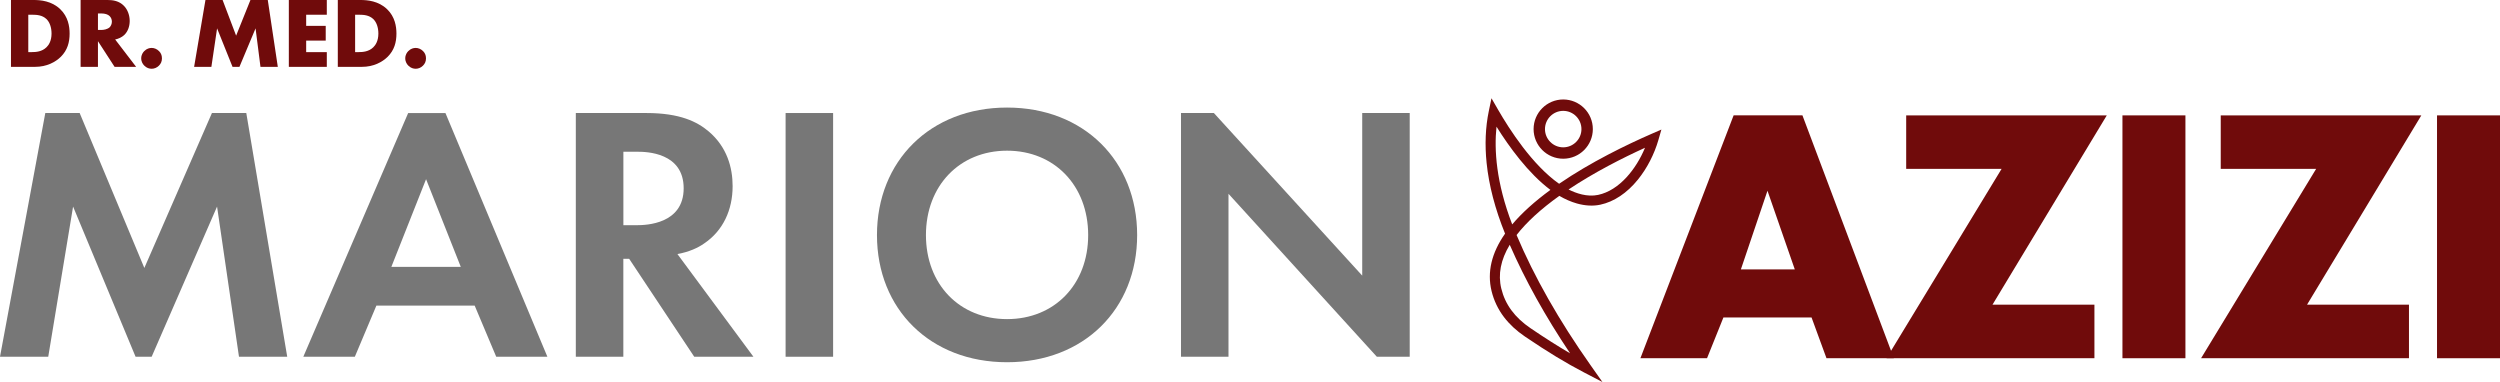
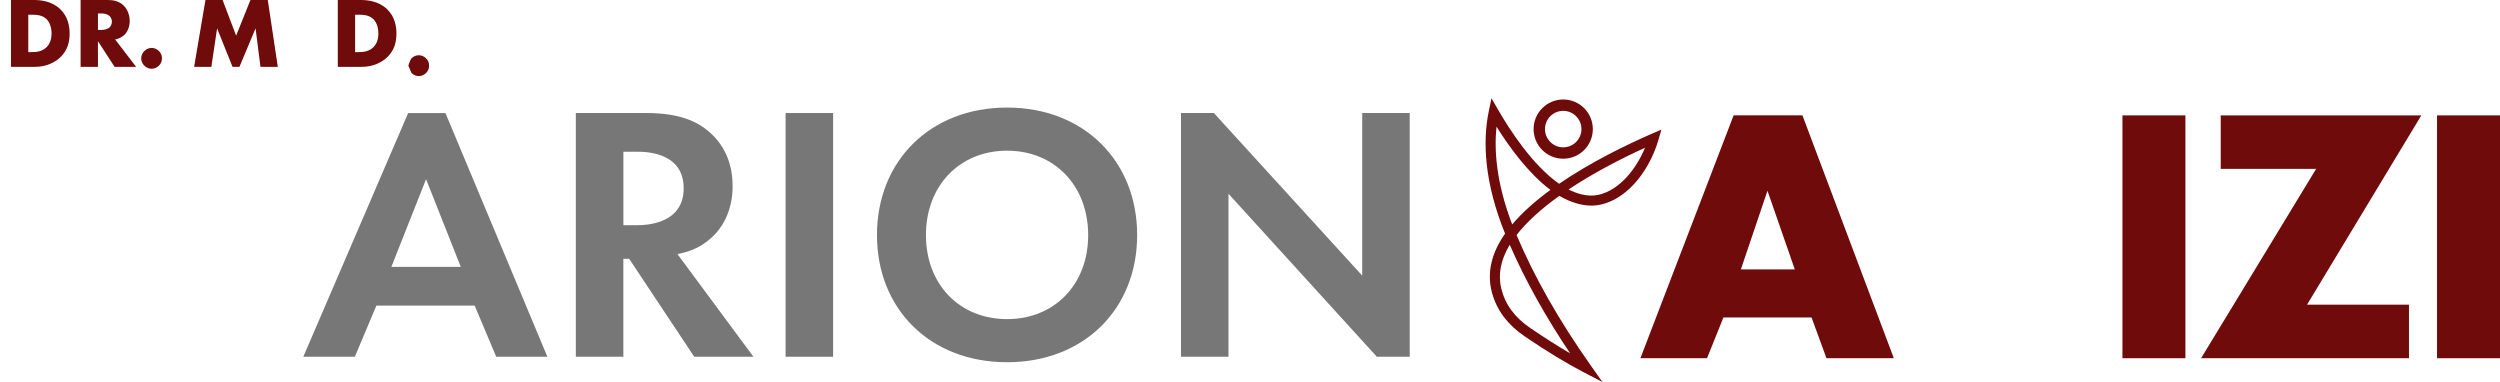
<svg xmlns="http://www.w3.org/2000/svg" id="Ebene_2" data-name="Ebene 2" viewBox="0 0 1029.66 157.31">
  <defs>
    <style>
      .cls-1 {
        fill: #700b0b;
      }

      .cls-2 {
        fill: #777;
      }
    </style>
  </defs>
  <g id="Layer_1" data-name="Layer 1">
    <g>
      <g>
        <path class="cls-1" d="M4.52,27.53V0H13.89c2.77,0,7.39,.37,10.94,3.8,3.22,3.1,3.84,7.06,3.84,10.03,0,3.63-.91,6.85-3.59,9.53-2.19,2.19-5.86,4.17-10.57,4.17H4.52Zm7.14-6.07h1.44c1.73,0,4.17-.17,6.03-1.98,.91-.87,2.1-2.6,2.1-5.65,0-2.56-.78-4.75-2.15-6.03-1.69-1.57-3.92-1.73-5.7-1.73h-1.73v15.4Z" />
        <path class="cls-1" d="M44.34,0c2.06,0,4.71,.33,6.73,2.43,1.57,1.61,2.35,4,2.35,6.19,0,2.35-.83,4.42-2.19,5.74-1.07,1.03-2.52,1.65-3.8,1.9l8.63,11.27h-8.87l-6.85-10.57v10.57h-7.14V0h11.14Zm-4,12.34h1.36c1.07,0,2.6-.29,3.47-1.11,.54-.54,.91-1.44,.91-2.31s-.33-1.73-.95-2.31c-.66-.66-1.86-1.07-3.43-1.07h-1.36v6.81Z" />
        <path class="cls-1" d="M59.44,27.04c-.54-.54-1.28-1.53-1.28-3.01s.74-2.48,1.28-3.01c.99-.99,2.11-1.28,3.01-1.28,1.03,0,2.15,.41,3.05,1.32,.7,.7,1.2,1.61,1.2,2.97s-.5,2.27-1.24,3.01c-.87,.87-1.94,1.28-3.01,1.28-.91,0-2.02-.29-3.01-1.28Z" />
        <path class="cls-1" d="M79.95,27.53L84.62,0h7.06l5.57,14.69L103.15,0h7.14l4.13,27.53h-7.14l-2.02-15.85-6.64,15.85h-2.85l-6.36-15.85-2.35,15.85h-7.1Z" />
-         <path class="cls-1" d="M134.6,6.07h-8.5v4.58h8.05v6.07h-8.05v4.75h8.5v6.07h-15.64V0h15.64V6.07Z" />
        <path class="cls-1" d="M139.13,27.53V0h9.37c2.77,0,7.39,.37,10.94,3.8,3.22,3.1,3.84,7.06,3.84,10.03,0,3.63-.91,6.85-3.59,9.53-2.19,2.19-5.86,4.17-10.57,4.17h-9.99Zm7.14-6.07h1.44c1.73,0,4.17-.17,6.03-1.98,.91-.87,2.1-2.6,2.1-5.65,0-2.56-.78-4.75-2.15-6.03-1.69-1.57-3.92-1.73-5.7-1.73h-1.73v15.4Z" />
-         <path class="cls-1" d="M168.19,27.04c-.54-.54-1.28-1.53-1.28-3.01s.74-2.48,1.28-3.01c.99-.99,2.11-1.28,3.01-1.28,1.03,0,2.15,.41,3.05,1.32,.7,.7,1.2,1.61,1.2,2.97s-.5,2.27-1.24,3.01c-.87,.87-1.94,1.28-3.01,1.28-.91,0-2.02-.29-3.01-1.28Z" />
+         <path class="cls-1" d="M168.19,27.04s.74-2.48,1.28-3.01c.99-.99,2.11-1.28,3.01-1.28,1.03,0,2.15,.41,3.05,1.32,.7,.7,1.2,1.61,1.2,2.97s-.5,2.27-1.24,3.01c-.87,.87-1.94,1.28-3.01,1.28-.91,0-2.02-.29-3.01-1.28Z" />
      </g>
      <g>
        <path class="cls-1" d="M746.11,130.74h-36.29l-6.75,16.79h-27.44l38.39-100.02h28.34l37.64,100.02h-27.74l-6.15-16.79Zm-6.9-19.79l-11.25-32.39-10.95,32.39h22.19Z" />
-         <path class="cls-1" d="M820.63,125.49h41.99v22.04h-85.62l47.38-77.97h-39.29v-22.04h82.62l-47.08,77.97Z" />
        <path class="cls-1" d="M900.1,47.52v100.02h-25.94V47.52h25.94Z" />
        <path class="cls-1" d="M950.18,125.49h41.99v22.04h-85.62l47.38-77.97h-39.29v-22.04h82.62l-47.08,77.97Z" />
        <path class="cls-1" d="M1029.66,47.52v100.02h-25.94V47.52h25.94Z" />
      </g>
      <g>
-         <path class="cls-2" d="M18.66,46.55h14.15l26.64,63.81,27.84-63.81h14.15l16.86,100.38h-19.87l-9.03-61.85-26.94,61.85h-6.62l-25.74-61.85-10.23,61.85H0L18.66,46.55Z" />
        <path class="cls-2" d="M195.5,125.87h-40.48l-8.88,21.07h-21.22l43.19-100.38h15.35l41.99,100.38h-21.07l-8.88-21.07Zm-5.72-15.95l-14.3-36.12-14.3,36.12h28.59Z" />
        <path class="cls-2" d="M266.23,46.55c13.85,0,20.92,3.61,25.58,7.52,7.68,6.47,9.93,15.05,9.93,22.58,0,9.78-3.91,18.36-11.74,23.63-2.56,1.81-6.17,3.46-10.99,4.36l31.3,42.29h-24.38l-26.79-40.33h-2.41v40.33h-19.57V46.55h29.05Zm-9.48,46.2h5.57c3.76,0,19.26-.45,19.26-15.2s-15.35-15.05-18.96-15.05h-5.87v30.25Z" />
        <path class="cls-2" d="M343.13,46.55v100.38h-19.57V46.55h19.57Z" />
        <path class="cls-2" d="M468.35,96.82c0,30.55-21.97,52.37-53.58,52.37s-53.58-21.82-53.58-52.37,21.97-52.52,53.58-52.52,53.58,21.97,53.58,52.52Zm-20.17,0c0-20.32-13.85-34.76-33.41-34.76s-33.41,14.45-33.41,34.76,13.85,34.61,33.41,34.61,33.41-14.3,33.41-34.61Z" />
        <path class="cls-2" d="M486.41,146.94V46.55h13.54l61.1,66.97V46.55h19.56v100.38h-13.54l-61.1-67.12v67.12h-19.57Z" />
      </g>
      <g>
        <path class="cls-1" d="M643.83,65.37c-6.73,0-12.2-5.47-12.2-12.2s5.47-12.2,12.2-12.2,12.2,5.47,12.2,12.2-5.47,12.2-12.2,12.2Zm0-19.71c-4.14,0-7.51,3.37-7.51,7.51s3.37,7.51,7.51,7.51,7.51-3.37,7.51-7.51-3.37-7.51-7.51-7.51Z" />
        <path class="cls-1" d="M659.93,157.31l-7.55-3.93c-7.43-3.86-15.16-8.56-24.31-14.77-3.5-2.37-6.4-5.07-8.63-8-2.45-3.23-4.18-6.85-5.13-10.78-1.87-7.74,0-15.67,5.57-23.6-4.1-10.11-6.66-19.9-7.6-29.13-.77-7.56-.47-14.72,.9-21.31l1.11-5.32,2.71,4.71c4.72,8.19,14.13,22.79,25.14,30.51,13.03-8.93,27.84-16.09,38.1-20.57l4.03-1.76-1.21,4.22c-1.7,5.92-4.7,11.74-8.46,16.39-4.51,5.57-9.87,9.14-15.5,10.34-2.97,.63-6.2,.46-9.63-.5-2.41-.68-4.89-1.76-7.23-3.14-7.59,5.42-13.51,10.84-17.62,16.13,7.27,17.24,17.51,35.25,30.43,53.55l4.91,6.96Zm-38.12-56.49c-3.72,6.15-4.9,12.2-3.48,18.03,1.59,6.56,5.53,11.9,12.06,16.34,5.94,4.03,11.25,7.41,16.28,10.33-10.21-15.22-18.54-30.21-24.86-44.7Zm-5.45-48.65c-1,9.46-.18,22.96,6.46,40.25,3.99-4.71,9.26-9.47,15.74-14.21-9.15-6.86-17.05-17.81-22.2-26.04Zm29.66,25.87c3.1,1.56,7.68,3.19,12.19,2.23,8.77-1.87,15.7-10.68,19.31-19.41-9.22,4.2-20.88,10.1-31.5,17.19Z" />
      </g>
    </g>
  </g>
</svg>